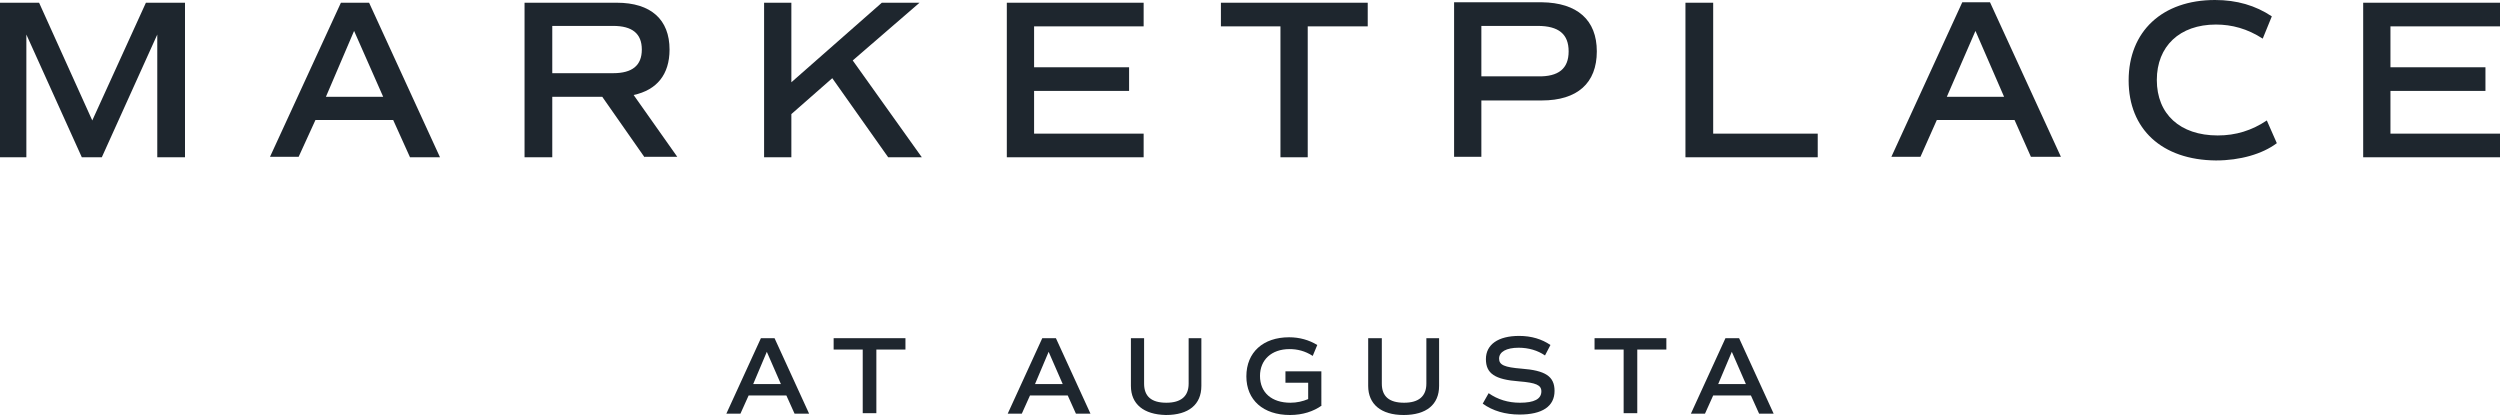
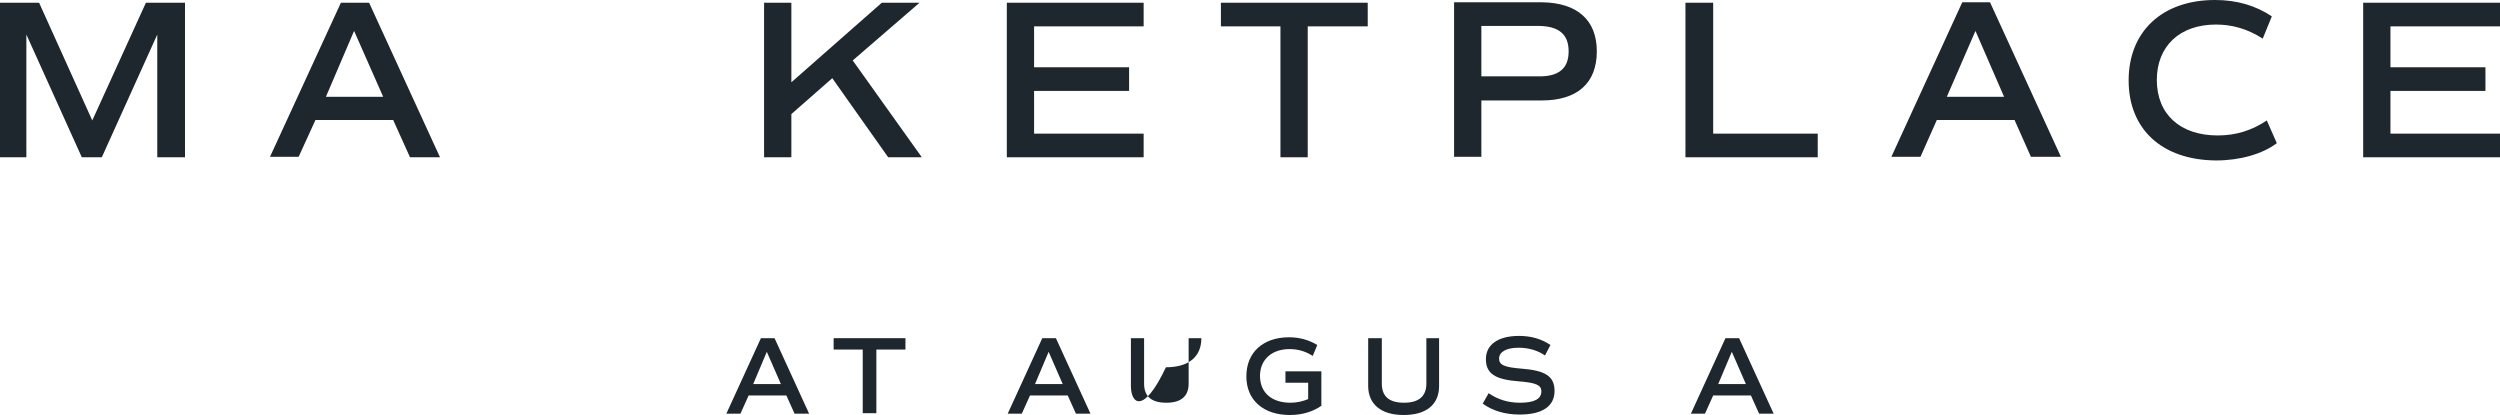
<svg xmlns="http://www.w3.org/2000/svg" version="1.1" id="Layer_1" x="0px" y="0px" viewBox="0 0 550 91.2" style="enable-background:new 0 0 550 91.2;" xml:space="preserve">
  <style type="text/css">
	.st0{fill:#1E262E;}
</style>
  <path class="st0" d="M165.7,84.5h6.1l-3.1-7.1L165.7,84.5z M173,87h-8.3l-1.8,4h-3.1l7.6-16.6h3l7.6,16.6h-3.2L173,87z" />
  <polygon class="st0" points="199.2,76.9 192.8,76.9 192.8,90.9 189.8,90.9 189.8,76.9 183.4,76.9 183.4,74.4 199.2,74.4 " />
  <path class="st0" d="M227.7,84.5h6.1l-3.1-7.1L227.7,84.5z M234.9,87h-8.3l-1.8,4h-3.1l7.6-16.6h3l7.6,16.6h-3.2L234.9,87z" />
-   <path class="st0" d="M248.8,84.9V74.4h2.9v10c0,2.8,1.6,4.2,4.9,4.2c3.2,0,4.9-1.4,4.9-4.2v-10h2.8v10.5c0,4.1-2.8,6.4-7.8,6.4  C251.6,91.2,248.8,88.9,248.8,84.9" />
+   <path class="st0" d="M248.8,84.9V74.4h2.9v10c0,2.8,1.6,4.2,4.9,4.2c3.2,0,4.9-1.4,4.9-4.2v-10h2.8c0,4.1-2.8,6.4-7.8,6.4  C251.6,91.2,248.8,88.9,248.8,84.9" />
  <path class="st0" d="M290.8,89.2c-1.8,1.3-4.2,2.1-7,2.1c-5.9,0-9.6-3.3-9.6-8.5c0-5.3,3.7-8.6,9.4-8.6c2.3,0,4.4,0.6,6.2,1.7  l-1,2.4c-1.7-1.1-3.4-1.5-5.1-1.5c-4,0-6.5,2.4-6.5,5.9c0,3.7,2.6,5.9,6.7,5.9c1.4,0,2.7-0.3,3.9-0.8v-3.6h-5v-2.5h7.9V89.2z" />
  <path class="st0" d="M301,84.9V74.4h3v10c0,2.8,1.6,4.2,4.9,4.2c3.2,0,4.9-1.4,4.9-4.2v-10h2.8v10.5c0,4.1-2.8,6.4-7.8,6.4  S301,88.9,301,84.9" />
  <path class="st0" d="M326.2,88.8l1.3-2.3c2,1.4,4.3,2.1,6.9,2.1c3.1,0,4.7-0.8,4.7-2.5c0-1.4-1.2-1.9-4.9-2.2  c-5.3-0.4-7.3-1.7-7.3-4.9c0-3.2,2.7-5.1,7.3-5.1c2.7,0,5,0.7,6.9,2l-1.2,2.3c-1.6-1.1-3.6-1.7-5.8-1.7c-2.7,0-4.3,0.9-4.3,2.4  c0,1.4,1.2,1.9,4.9,2.2c5.3,0.4,7.3,1.7,7.3,4.9c0,3.4-2.7,5.2-7.7,5.2C331.2,91.2,328.4,90.4,326.2,88.8" />
-   <polygon class="st0" points="366.6,76.9 360.2,76.9 360.2,90.9 357.2,90.9 357.2,76.9 350.8,76.9 350.8,74.4 366.6,74.4 " />
  <path class="st0" d="M378,84.5h6.1l-3.1-7.1L378,84.5z M385.2,87h-8.3l-1.8,4H372l7.6-16.6h3l7.6,16.6H387L385.2,87z" />
  <polygon class="st0" points="32.1,0.6 20.3,26.5 8.6,0.6 0,0.6 0,34.6 5.8,34.6 5.8,7.6 18,34.6 22.4,34.6 34.6,7.6 34.6,34.6   40.7,34.6 40.7,0.6 " />
  <path class="st0" d="M71.7,21.3h12.6L77.9,6.8L71.7,21.3z M86.5,26.4H69.4l-3.7,8.1h-6.3L75,0.6h6.2l15.6,34h-6.6L86.5,26.4z" />
-   <path class="st0" d="M121.5,16.1h13.4c4.2,0,6.3-1.7,6.3-5.2s-2.1-5.2-6.3-5.2h-13.4V16.1z M141.8,34.6l-9.3-13.3h-11v13.3h-6.1v-34  h20.3c7.5,0,11.6,3.7,11.6,10.3c0,5.5-2.8,8.9-7.9,10l9.6,13.6H141.8z" />
  <polygon class="st0" points="183.1,17.2 174.1,25.1 174.1,34.6 168.1,34.6 168.1,0.6 174.1,0.6 174.1,18.1 194,0.6 202.3,0.6   187.6,13.3 202.8,34.6 195.4,34.6 " />
  <polygon class="st0" points="227.5,5.8 227.5,14.8 248.4,14.8 248.4,20 227.5,20 227.5,29.4 251.6,29.4 251.6,34.6 221.5,34.6   221.5,0.6 251.6,0.6 251.6,5.8 " />
  <polygon class="st0" points="300.9,5.8 287.7,5.8 287.7,34.6 281.7,34.6 281.7,5.8 268.6,5.8 268.6,0.6 300.9,0.6 " />
  <path class="st0" d="M345.1,11.3c0-3.8-2.2-5.6-6.8-5.6h-12.4v11.1h12.4C342.9,16.9,345.1,15.1,345.1,11.3 M351.3,11.3  c0,7-4.3,10.8-12.1,10.8h-13.3v12.4h-6v-34h19.3C347,0.6,351.3,4.4,351.3,11.3" />
  <polygon class="st0" points="399.9,29.4 399.9,34.6 370.8,34.6 370.8,0.6 376.9,0.6 376.9,29.4 " />
  <path class="st0" d="M428.3,21.3h12.6l-6.3-14.5L428.3,21.3z M443.2,26.4h-17.1l-3.6,8.1h-6.4l15.6-34h6.1l15.6,34h-6.6L443.2,26.4z  " />
  <g>
    <path class="st0" d="M468.3,17.7c0-10.8,7.4-17.7,19-17.7c4.8,0,8.9,1.2,12.5,3.6l-2,4.9c-3.4-2.2-6.8-3.1-10.3-3.1   c-8,0-13,4.8-13,12.2c0,7.5,5.1,12.2,13.4,12.2c4,0,7.5-1.1,10.8-3.3l2.2,5c-3.2,2.4-8.1,3.8-13.4,3.8   C475.6,35.2,468.3,28.4,468.3,17.7" />
  </g>
  <polygon class="st0" points="519.9,0.6 519.9,34.6 550,34.6 550,29.4 525.9,29.4 525.9,20 546.8,20 546.8,14.8 525.9,14.8   525.9,5.8 550,5.8 550,0.6 " />
</svg>